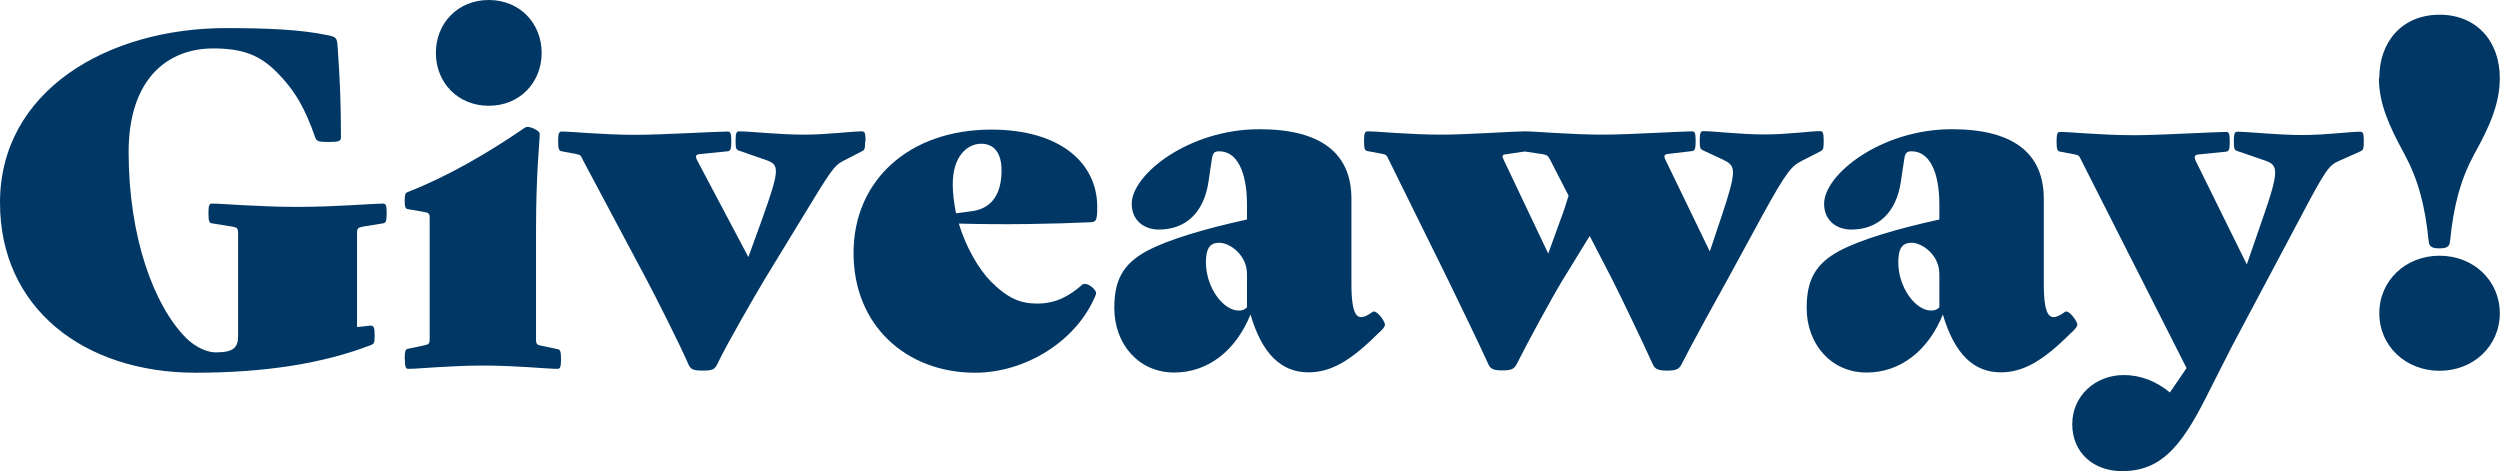
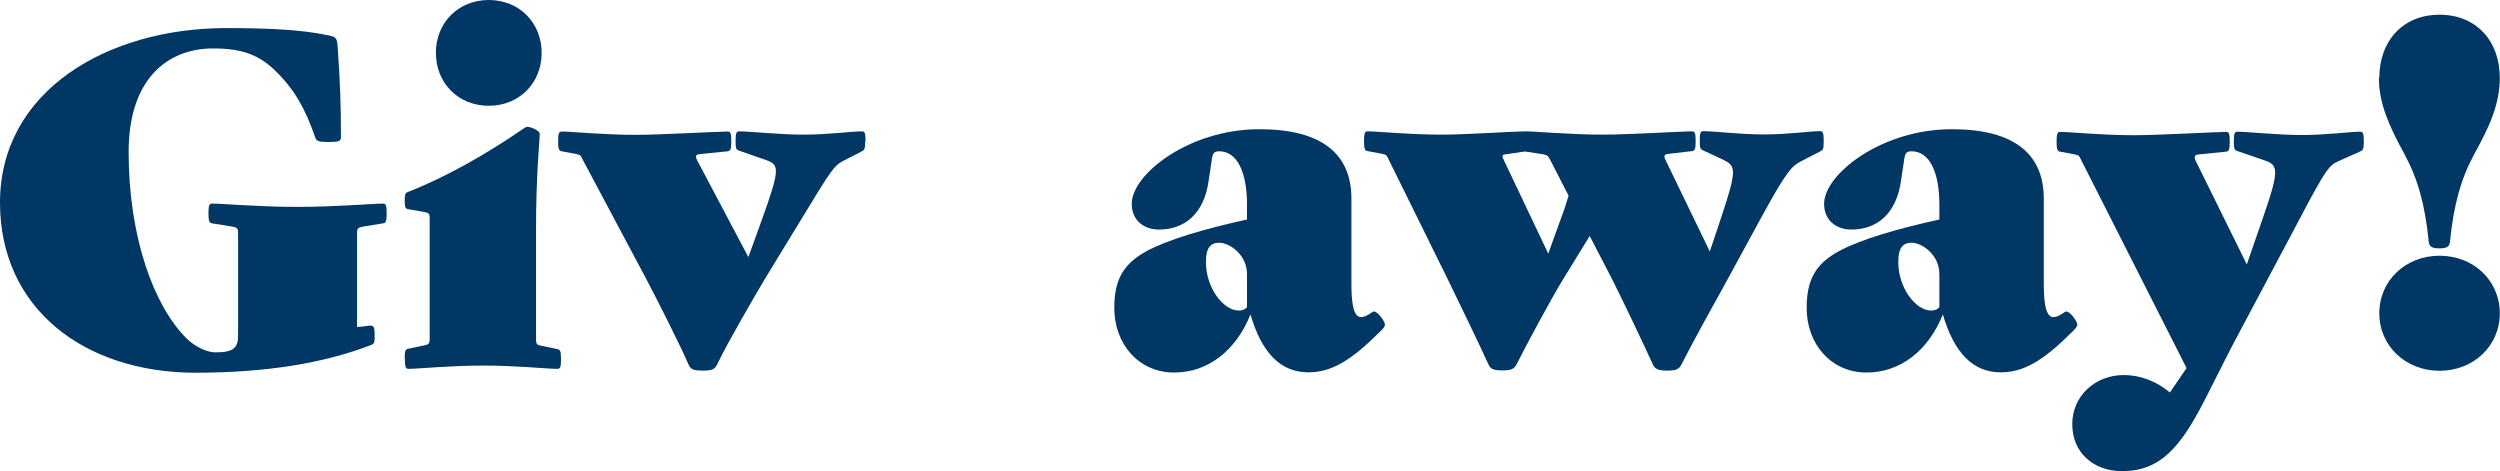
<svg xmlns="http://www.w3.org/2000/svg" id="Layer_2" viewBox="0 0 129.05 24.32">
  <defs>
    <style>
      .cls-1 {
        fill: #003764;
      }
    </style>
  </defs>
  <g id="Layer_1-2" data-name="Layer_1">
    <g>
      <path class="cls-1" d="M11.67,1.45c2.04,0,3.83.07,5.21.36.48.09.52.14.55.62.12,1.71.17,2.92.17,4.66,0,.19-.1.24-.64.24s-.62-.05-.69-.24c-.5-1.43-1-2.38-2-3.38-.86-.86-1.74-1.21-3.26-1.21-2.38,0-4.37,1.59-4.37,5.35,0,4.4,1.31,7.94,2.97,9.6.48.48,1.09.74,1.52.74.95,0,1.16-.26,1.16-.86v-5.3c0-.24-.05-.29-.29-.33l-1.05-.17c-.14-.02-.19-.09-.19-.52s.05-.5.19-.5c.55,0,2.42.17,4.4.17s3.88-.17,4.42-.17c.14,0,.19.07.19.5s-.05.5-.19.52l-1.05.17c-.24.05-.29.09-.29.33v4.85c.33-.02.57-.07.67-.07.19,0,.24.05.24.5,0,.38-.02.43-.19.5-2.4.93-5.4,1.43-9.08,1.43C4.35,19.23,0,15.93,0,10.46,0,4.68,5.56,1.45,11.67,1.45Z" />
      <path class="cls-1" d="M20.89,18.52c0-.43.05-.5.19-.52l.81-.17c.24-.05.29-.09.29-.33v-6.25c0-.24-.05-.26-.29-.31l-.81-.14c-.14-.02-.19-.07-.19-.45,0-.36.05-.4.19-.45,1.95-.76,4.07-1.97,5.97-3.28.07-.05.12-.07.19-.07.17,0,.62.19.62.36,0,.4-.19,2.02-.19,4.95v5.66c0,.24.05.29.29.33l.81.17c.14.02.19.09.19.52s-.05.5-.19.5c-.55,0-2.09-.17-3.83-.17s-3.33.17-3.85.17c-.14,0-.19-.07-.19-.5ZM22.5,2.73c0-1.54,1.14-2.73,2.73-2.73s2.73,1.19,2.73,2.73-1.14,2.73-2.73,2.73-2.73-1.19-2.73-2.73Z" />
      <path class="cls-1" d="M44.66,7.3c0,.43-.05.45-.19.52l-.97.5c-.45.24-.62.5-2.09,2.92l-1.97,3.23c-.45.76-1.93,3.3-2.4,4.3-.14.29-.24.36-.76.36s-.64-.07-.76-.36c-.43-1-1.71-3.52-2.14-4.33l-3.28-6.16c-.12-.24-.12-.29-.36-.33l-.74-.14c-.14-.02-.19-.1-.19-.52s.05-.5.19-.5c.55,0,2.09.17,3.83.17,1.26,0,4.18-.17,4.73-.17.14,0,.19.07.19.5s-.05.5-.19.52l-1.4.14c-.24.02-.29.09-.17.33l2.64,4.99.74-2.04c.9-2.52.86-2.73.17-2.97l-1.38-.48c-.14-.05-.19-.07-.19-.5s.05-.5.19-.5c.55,0,2.07.17,3.33.17s2.45-.17,3-.17c.14,0,.19.07.19.5Z" />
-       <path class="cls-1" d="M49.49,11.53c.36,1.19,1,2.33,1.66,3,.9.9,1.55,1.14,2.4,1.14.97,0,1.66-.4,2.31-.97.21-.19.81.26.71.5-.97,2.42-3.66,4.04-6.23,4.04-3.54,0-6.28-2.42-6.28-6.18s2.88-6.37,7.11-6.37c3.54,0,5.47,1.71,5.47,3.99,0,.21,0,.45-.05.62-.02.09-.12.17-.26.17-1.88.09-4.59.14-6.85.07ZM51.7,8.8c0-.9-.38-1.38-1.05-1.38-.74,0-1.47.67-1.47,2.09,0,.48.07,1,.17,1.5l.76-.1c1.09-.12,1.59-.9,1.59-2.12Z" />
      <path class="cls-1" d="M64.56,16.21c-.76,1.9-2.21,3.02-3.95,3.02-1.83,0-3.09-1.47-3.09-3.33,0-1.45.45-2.28,1.69-2.95,1.12-.59,2.9-1.12,5.16-1.62v-.76c0-1.71-.52-2.76-1.43-2.76-.24,0-.33.07-.38.38l-.17,1.14c-.24,1.71-1.24,2.52-2.57,2.52-.74,0-1.4-.45-1.4-1.33,0-1.52,2.95-3.85,6.59-3.85,3.23,0,4.75,1.28,4.75,3.59v4.37c0,1.9.38,1.95,1.02,1.52.07-.05.1-.07.14-.07.21,0,.57.52.57.67,0,.12-.09.21-.24.36l-.1.09c-1.43,1.43-2.45,2.02-3.61,2.02-1.4,0-2.4-.95-3-3.02ZM64.37,15.86v-1.69c0-.52-.21-.9-.5-1.19-.31-.31-.69-.45-.93-.45-.48,0-.69.29-.69,1,0,1.33.9,2.5,1.69,2.5.24,0,.36-.09.43-.17Z" />
      <path class="cls-1" d="M94.14,7.3c0,.43-.05.45-.19.52l-.97.5c-.45.24-.69.38-2.07,2.92l-1.76,3.23c-.5.9-1.83,3.3-2.33,4.3-.14.29-.29.36-.76.36s-.64-.07-.76-.36c-.45-1-1.55-3.3-2.07-4.33l-1.17-2.26-1.4,2.28c-.55.9-1.85,3.3-2.35,4.3-.14.29-.29.36-.76.36s-.62-.07-.74-.36c-.45-1-1.57-3.3-2.07-4.33l-3.04-6.16c-.12-.24-.12-.29-.36-.33l-.74-.14c-.14-.02-.19-.1-.19-.52s.05-.5.19-.5c.55,0,2.09.17,3.83.17,1.26,0,3.73-.17,4.28-.17s2.33.17,4.07.17c1.26,0,4.02-.17,4.56-.17.14,0,.19.07.19.5s-.05.5-.19.52l-1.19.14c-.24.02-.29.09-.17.33l2.28,4.71.59-1.76c.86-2.57.74-2.66.05-3l-.97-.45c-.14-.07-.19-.07-.19-.5s.05-.5.19-.5c.55,0,1.88.17,3.14.17s2.33-.17,2.88-.17c.14,0,.19.07.19.5ZM80.97,10.1l-.93-1.81c-.12-.24-.17-.29-.4-.33l-.93-.14-.95.14c-.24.02-.24.09-.12.33l2.28,4.8.67-1.85c.14-.36.26-.74.38-1.14Z" />
      <path class="cls-1" d="M100.3,16.21c-.76,1.9-2.21,3.02-3.95,3.02-1.83,0-3.09-1.47-3.09-3.33,0-1.45.45-2.28,1.69-2.95,1.12-.59,2.9-1.12,5.16-1.62v-.76c0-1.71-.52-2.76-1.43-2.76-.24,0-.33.07-.38.38l-.17,1.14c-.24,1.71-1.24,2.52-2.57,2.52-.74,0-1.4-.45-1.4-1.33,0-1.52,2.95-3.85,6.59-3.85,3.23,0,4.75,1.28,4.75,3.59v4.37c0,1.9.38,1.95,1.02,1.52.07-.05.1-.07.14-.07.21,0,.57.52.57.67,0,.12-.1.21-.24.36l-.1.09c-1.43,1.43-2.45,2.02-3.61,2.02-1.4,0-2.4-.95-3-3.02ZM100.11,15.86v-1.69c0-.52-.21-.9-.5-1.19-.31-.31-.69-.45-.93-.45-.48,0-.69.29-.69,1,0,1.33.9,2.5,1.69,2.5.24,0,.36-.09.43-.17Z" />
      <path class="cls-1" d="M122.02,7.3c0,.43-.05.45-.19.52l-1.12.5c-.48.21-.67.45-1.97,2.92l-3.54,6.66-1.4,2.76c-1.24,2.42-2.28,3.66-4.26,3.66-1.47,0-2.57-.95-2.57-2.42s1.19-2.54,2.66-2.54c.88,0,1.69.33,2.38.9l.86-1.26-5.42-10.7c-.12-.24-.12-.29-.36-.33l-.74-.14c-.14-.02-.19-.1-.19-.52s.05-.5.19-.5c.55,0,2.09.17,3.83.17,1.26,0,4.18-.17,4.73-.17.14,0,.19.07.19.5s-.05.5-.19.52l-1.4.14c-.24.02-.26.12-.17.33l2.64,5.35.83-2.4c.88-2.52.78-2.73.09-2.97l-1.4-.48c-.14-.05-.19-.07-.19-.5s.05-.5.19-.5c.55,0,2.07.17,3.33.17s2.45-.17,3-.17c.14,0,.19.07.19.5Z" />
      <path class="cls-1" d="M122.82,4.02c0-1.88,1.19-3.26,3.11-3.26s3.11,1.38,3.11,3.26c0,1.33-.52,2.5-1.31,3.92-.71,1.31-1.07,2.64-1.26,4.52-.02.29-.19.36-.55.36s-.52-.07-.55-.36c-.19-1.88-.55-3.21-1.26-4.52-.78-1.43-1.31-2.59-1.31-3.92ZM122.82,16.17c0-1.69,1.36-2.97,3.11-2.97s3.11,1.28,3.11,2.97-1.36,2.97-3.11,2.97-3.11-1.28-3.11-2.97Z" />
    </g>
  </g>
</svg>